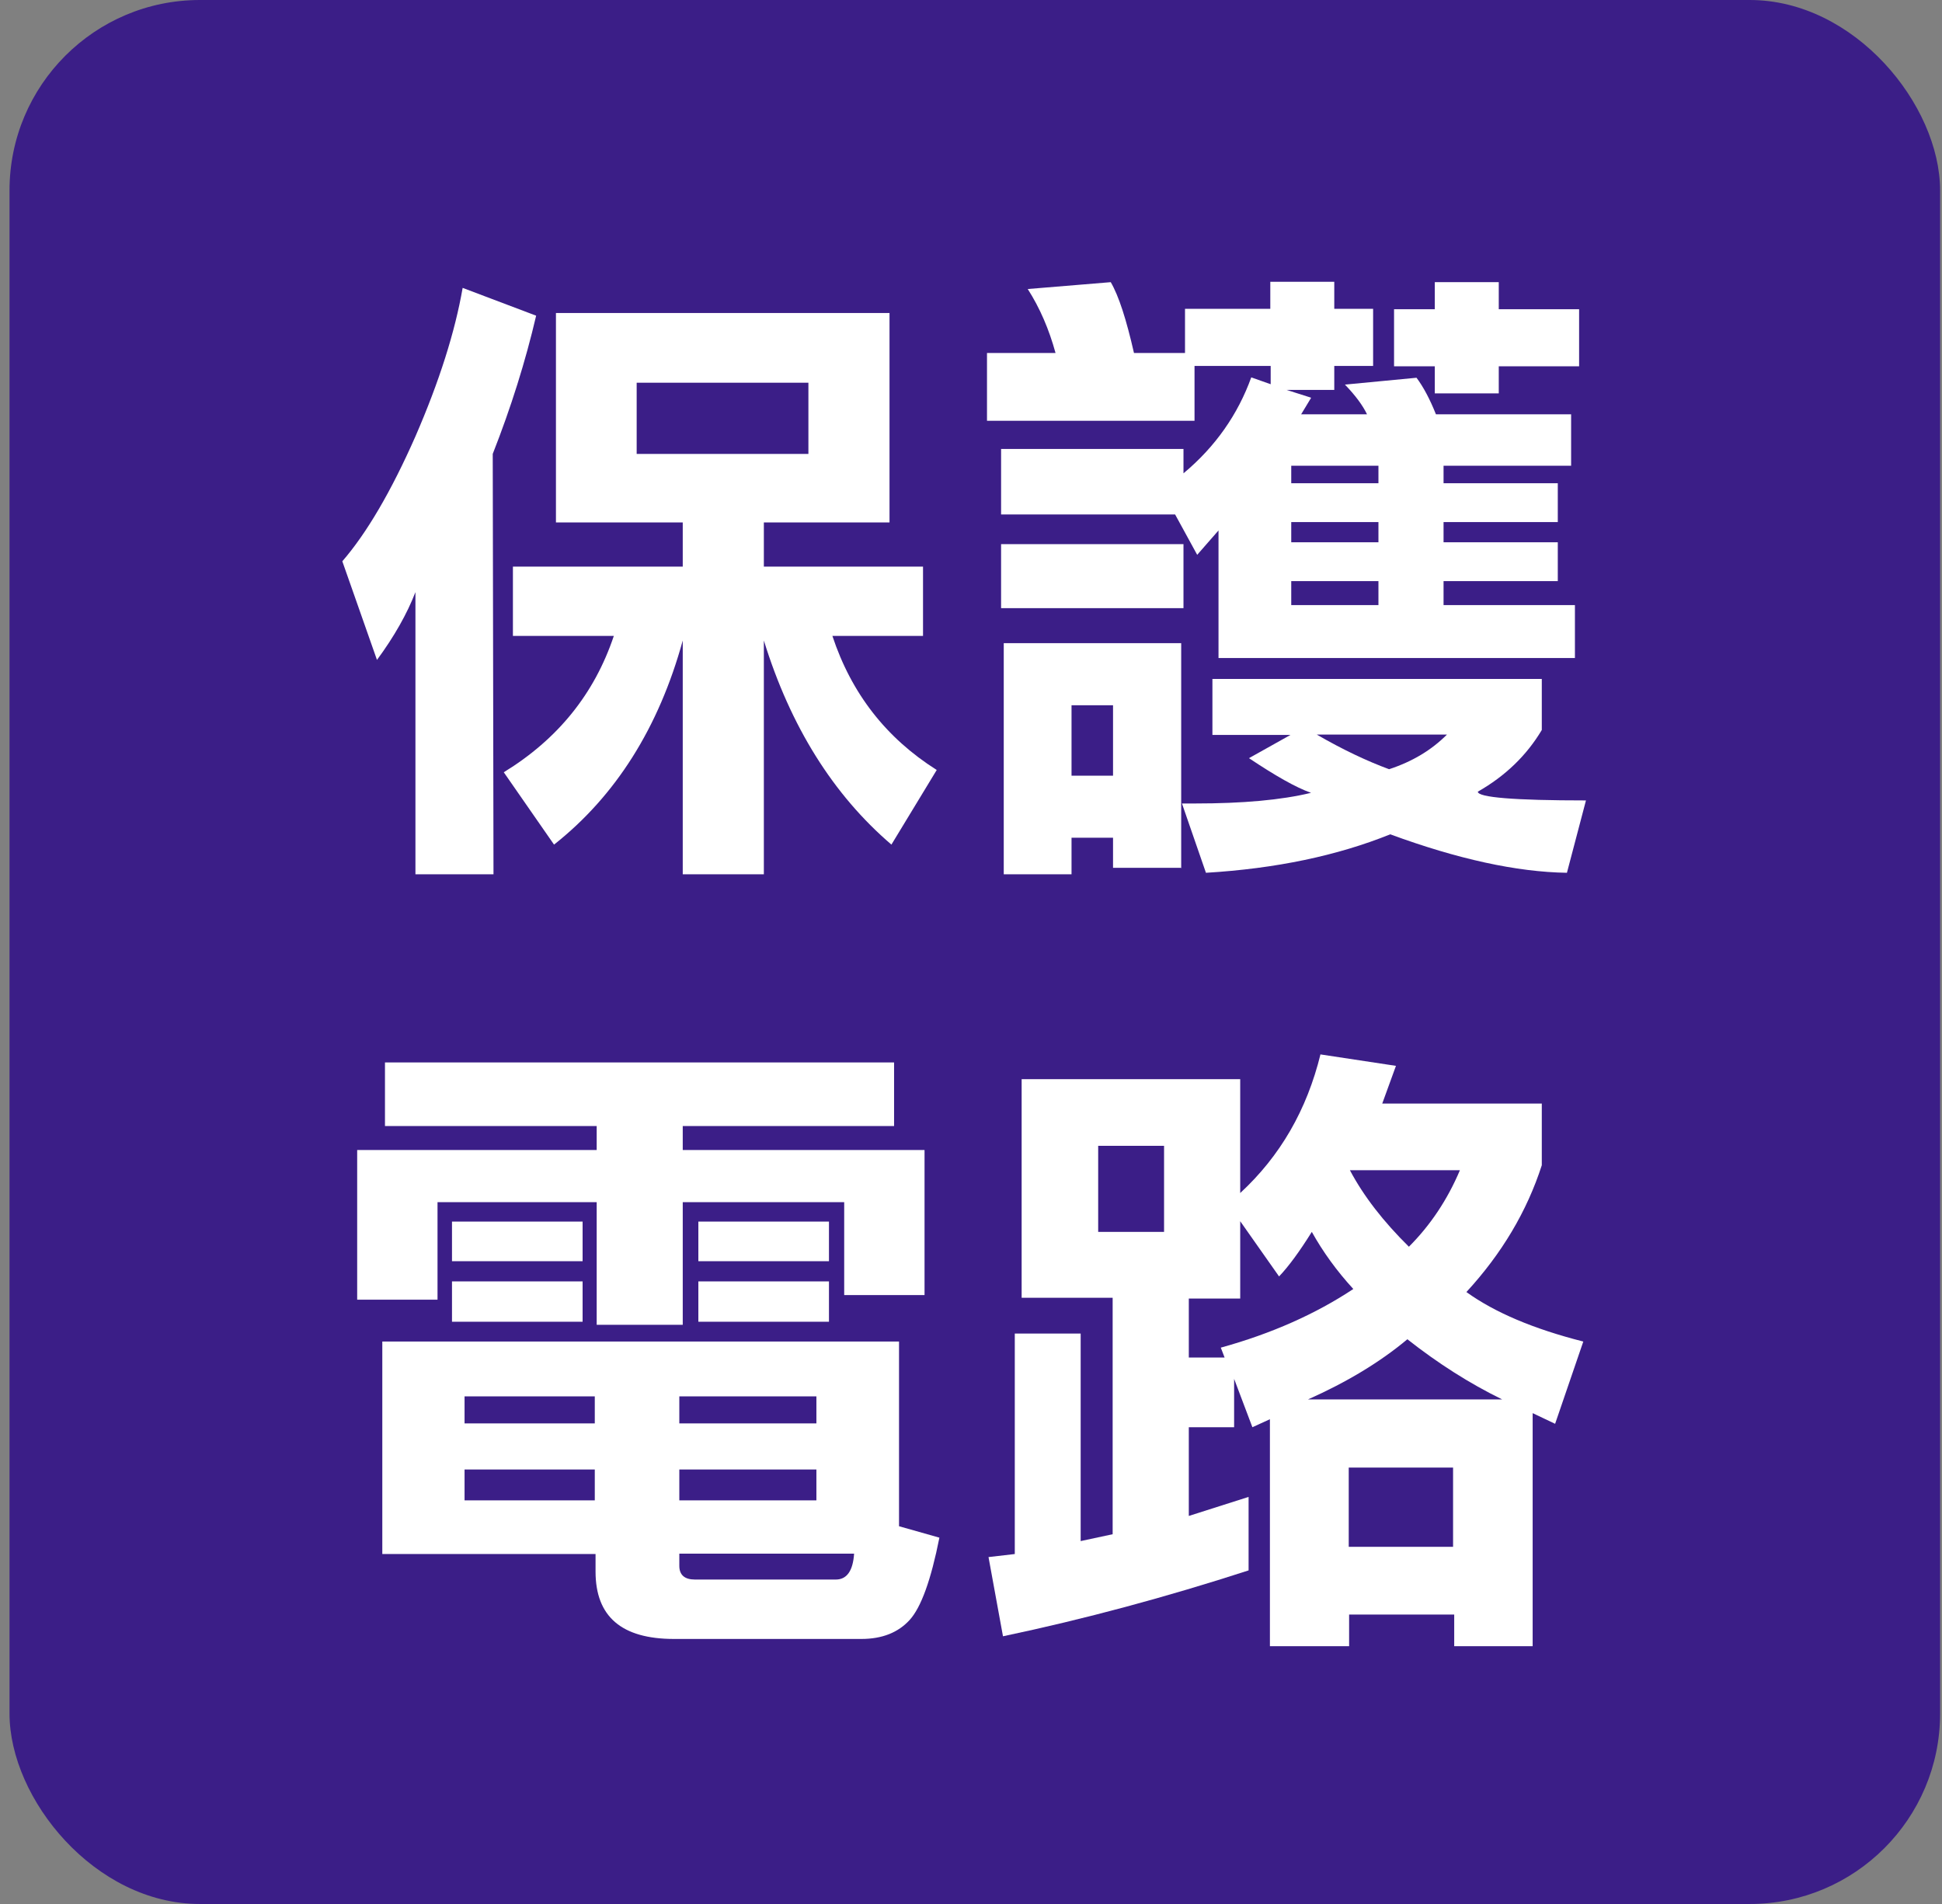
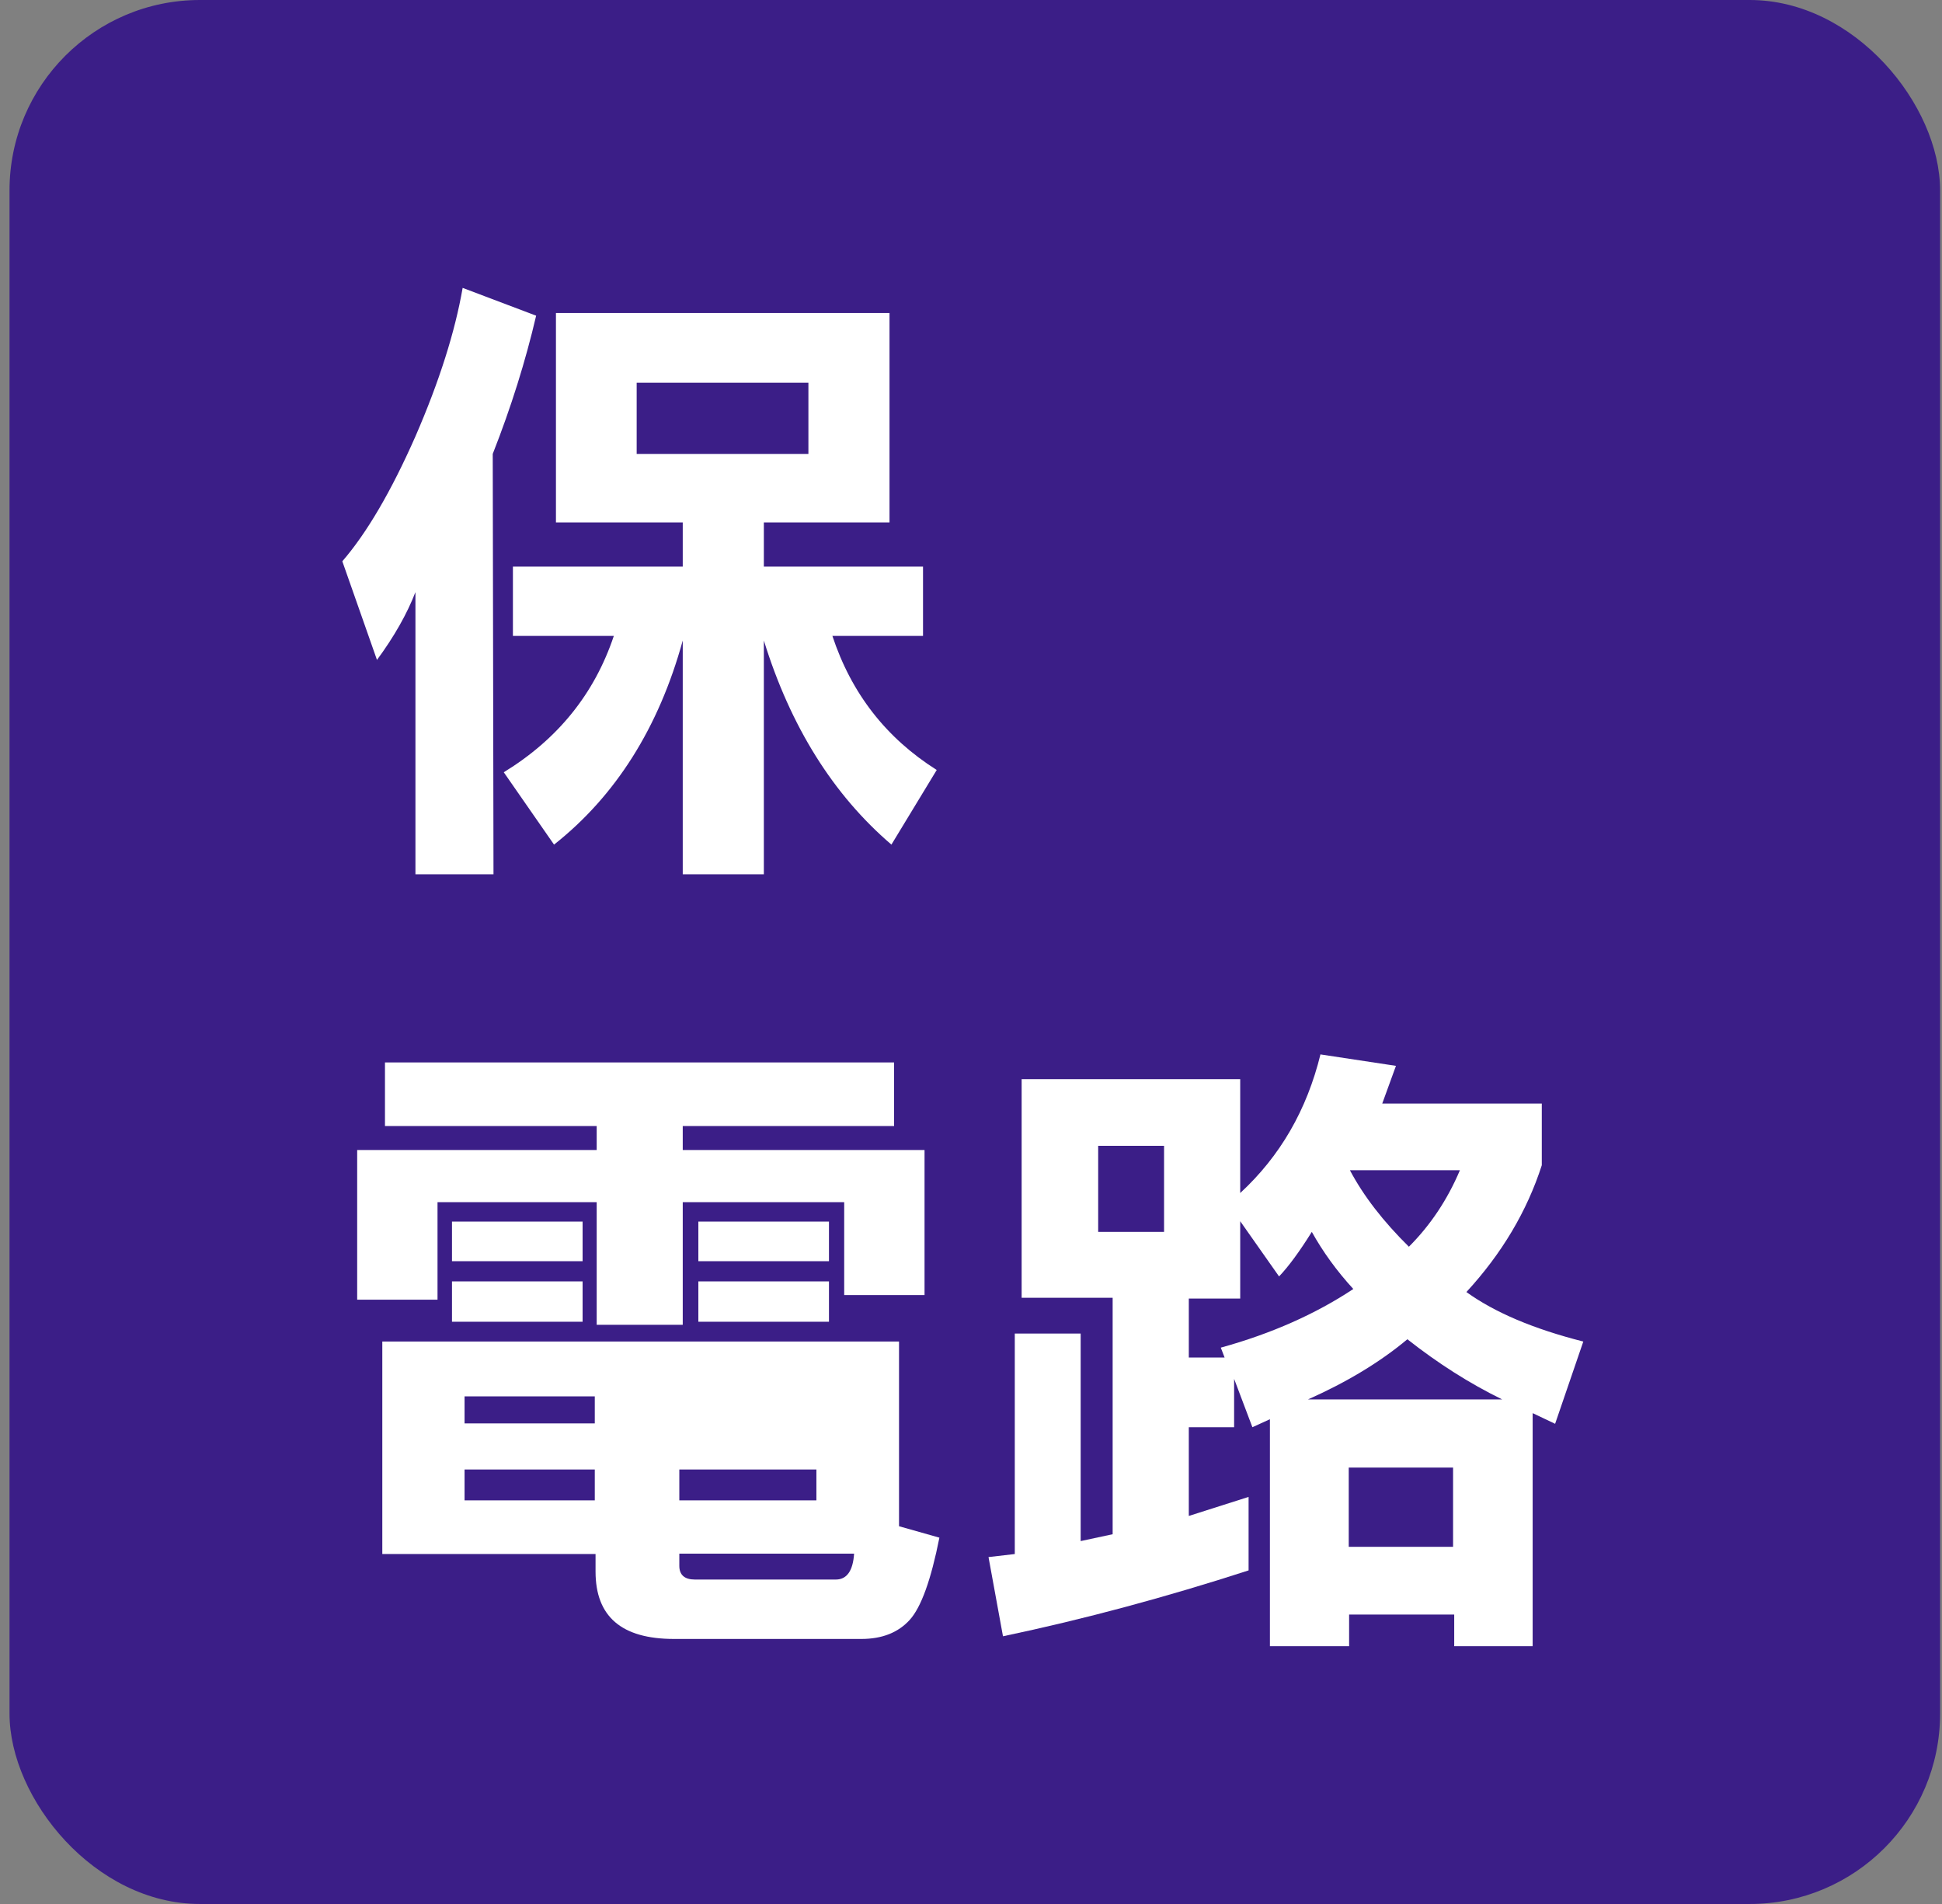
<svg xmlns="http://www.w3.org/2000/svg" id="_圖層_4" data-name="圖層_4" viewBox="0 0 51 50">
  <rect x="0" y="0" width="51" height="50" fill="#808080" stroke="none" />
  <defs>
    <style>
      .cls-1 {
        fill: #fff;
      }

      .cls-2 {
        fill: #3b1e87;
      }
    </style>
  </defs>
  <rect class="cls-2" x=".25" y="0" width="50.7" height="50" rx="5" ry="5" />
  <g>
    <path class="cls-1" d="M12.96,22.96h-2.05v-7.41c-.22.57-.56,1.17-1.01,1.78l-.91-2.59c.64-.74,1.28-1.83,1.92-3.28.63-1.45,1.04-2.75,1.24-3.9l1.93.73c-.28,1.2-.66,2.41-1.14,3.63l.02,11.04ZM13.47,16.7v-1.82h4.46v-1.16h-3.33v-5.5h8.76v5.5h-3.3v1.16h4.18v1.82h-2.38c.5,1.51,1.41,2.68,2.74,3.52l-1.19,1.96c-1.53-1.31-2.65-3.1-3.35-5.36v6.14h-2.13v-6.14c-.63,2.29-1.76,4.08-3.38,5.36l-1.32-1.9c1.42-.87,2.38-2.06,2.89-3.58h-2.64ZM21.23,10.05h-4.51v1.87h4.51v-1.87Z" />
-     <path class="cls-1" d="M34.43,10.45l-.26.43h1.73c-.11-.23-.3-.49-.58-.78l1.88-.18c.18.24.35.56.51.96h3.55v1.35h-3.35v.46h3v1.02h-3v.53h3v1.02h-3v.63h3.45v1.39h-9.36v-3.35l-.56.64-.58-1.06h-4.57v-1.72h4.79v.64c.84-.7,1.43-1.55,1.78-2.52l.51.18v-.48h-2v1.44h-5.45v-1.78h1.8c-.17-.62-.41-1.18-.73-1.68l2.18-.18c.21.36.41.98.61,1.86h1.34v-1.16h2.24v-.71h1.68v.71h1.02v1.5h-1.02v.63h-1.25l.63.2ZM26.29,14.29h4.79v1.68h-4.79v-1.68ZM31.01,22.79h-1.78v-.79h-1.09v.96h-1.78v-6.07h4.66v5.91ZM29.23,18.52h-1.09v1.85h1.09v-1.85ZM40.49,17.83v1.34c-.4.67-.96,1.21-1.68,1.62,0,.15.95.23,2.84.23l-.5,1.9c-1.32-.02-2.87-.36-4.64-1.01-1.39.56-3,.9-4.84,1.01l-.63-1.82h.35c1.24,0,2.26-.09,3.04-.28-.4-.14-.94-.45-1.63-.91l1.09-.61h-2.05v-1.47h8.65ZM36.2,12.69v-.46h-2.29v.46h2.29ZM36.2,14.24v-.53h-2.29v.53h2.29ZM36.2,15.89v-.63h-2.29v.63h2.29ZM34.58,19.29c.69.4,1.33.7,1.9.91.61-.2,1.11-.5,1.52-.91h-3.42ZM37.68,10.33v-.71h-1.07v-1.5h1.07v-.71h1.68v.71h2.11v1.5h-2.11v.71h-1.68Z" />
-     <path class="cls-1" d="M22.17,31.57h-4.24v3.22h-2.26v-3.22h-4.18v2.56h-2.11v-3.93h6.29v-.63h-5.56v-1.67h13.37v1.67h-5.55v.63h6.35v3.81h-2.11v-2.44ZM10.04,40.81v-5.58h13.57v4.85l1.06.3c-.22,1.11-.48,1.83-.78,2.16s-.72.5-1.27.5h-4.92c-1.38,0-2.06-.59-2.06-1.77v-.46h-5.6ZM11.87,32.08h3.43v1.04h-3.43v-1.04ZM15.3,34.71h-3.43v-1.06h3.43v1.06ZM12.2,36.67v.71h3.42v-.71h-3.42ZM12.2,39.4h3.42v-.81h-3.42v.81ZM21.44,36.67h-3.6v.71h3.6v-.71ZM21.44,39.4v-.81h-3.6v.81h3.6ZM17.84,40.81v.31c0,.24.14.36.41.36h3.7c.29,0,.45-.23.48-.68h-4.59ZM21.77,33.12h-3.43v-1.04h3.43v1.04ZM18.34,34.71v-1.06h3.43v1.06h-3.43Z" />
+     <path class="cls-1" d="M22.17,31.57h-4.24v3.22h-2.26v-3.22h-4.18v2.56h-2.11v-3.93h6.29v-.63h-5.56v-1.67h13.37v1.67h-5.55v.63h6.35v3.81h-2.11v-2.44ZM10.04,40.81v-5.58h13.57v4.85l1.06.3c-.22,1.11-.48,1.83-.78,2.16s-.72.5-1.27.5h-4.92c-1.38,0-2.06-.59-2.06-1.77v-.46h-5.6ZM11.87,32.08h3.43v1.04h-3.43v-1.04ZM15.3,34.71h-3.43v-1.06h3.43v1.06ZM12.2,36.67v.71h3.42v-.71h-3.42ZM12.2,39.4h3.42v-.81h-3.42v.81ZM21.44,36.67h-3.6v.71v-.71ZM21.44,39.4v-.81h-3.6v.81h3.6ZM17.84,40.81v.31c0,.24.14.36.41.36h3.7c.29,0,.45-.23.48-.68h-4.59ZM21.77,33.12h-3.43v-1.04h3.43v1.04ZM18.34,34.71v-1.06h3.43v1.06h-3.43Z" />
    <path class="cls-1" d="M34.68,27.69l1.98.3-.36.99h4.19v1.62c-.39,1.21-1.05,2.32-1.98,3.33.75.54,1.77.97,3.07,1.3l-.74,2.16-.59-.28v6.12h-2.06v-.83h-2.76v.83h-2.08v-5.96l-.46.21-.48-1.27v1.27h-1.19v2.33l1.57-.5v1.93c-2.16.7-4.31,1.28-6.45,1.73l-.38-2.08.69-.08v-5.79h1.73v5.45l.84-.18v-6.21h-2.39v-5.74h5.74v2.99c1.05-.97,1.75-2.18,2.11-3.65ZM30.57,30.09h-1.73v2.26h1.73v-2.26ZM32.57,32.07v2.03h-1.35v1.55h.94l-.1-.26c1.34-.37,2.5-.89,3.48-1.54-.44-.48-.8-.98-1.09-1.5-.33.53-.62.92-.86,1.17l-1.02-1.45ZM34.35,36.75h5.1c-.86-.42-1.69-.95-2.49-1.58-.73.61-1.6,1.13-2.61,1.58ZM35.42,40.62h2.74v-2.08h-2.74v2.08ZM35.45,30.73c.36.68.88,1.35,1.55,2.01.56-.56,1.01-1.23,1.34-2.01h-2.89Z" />
  </g>
</svg>